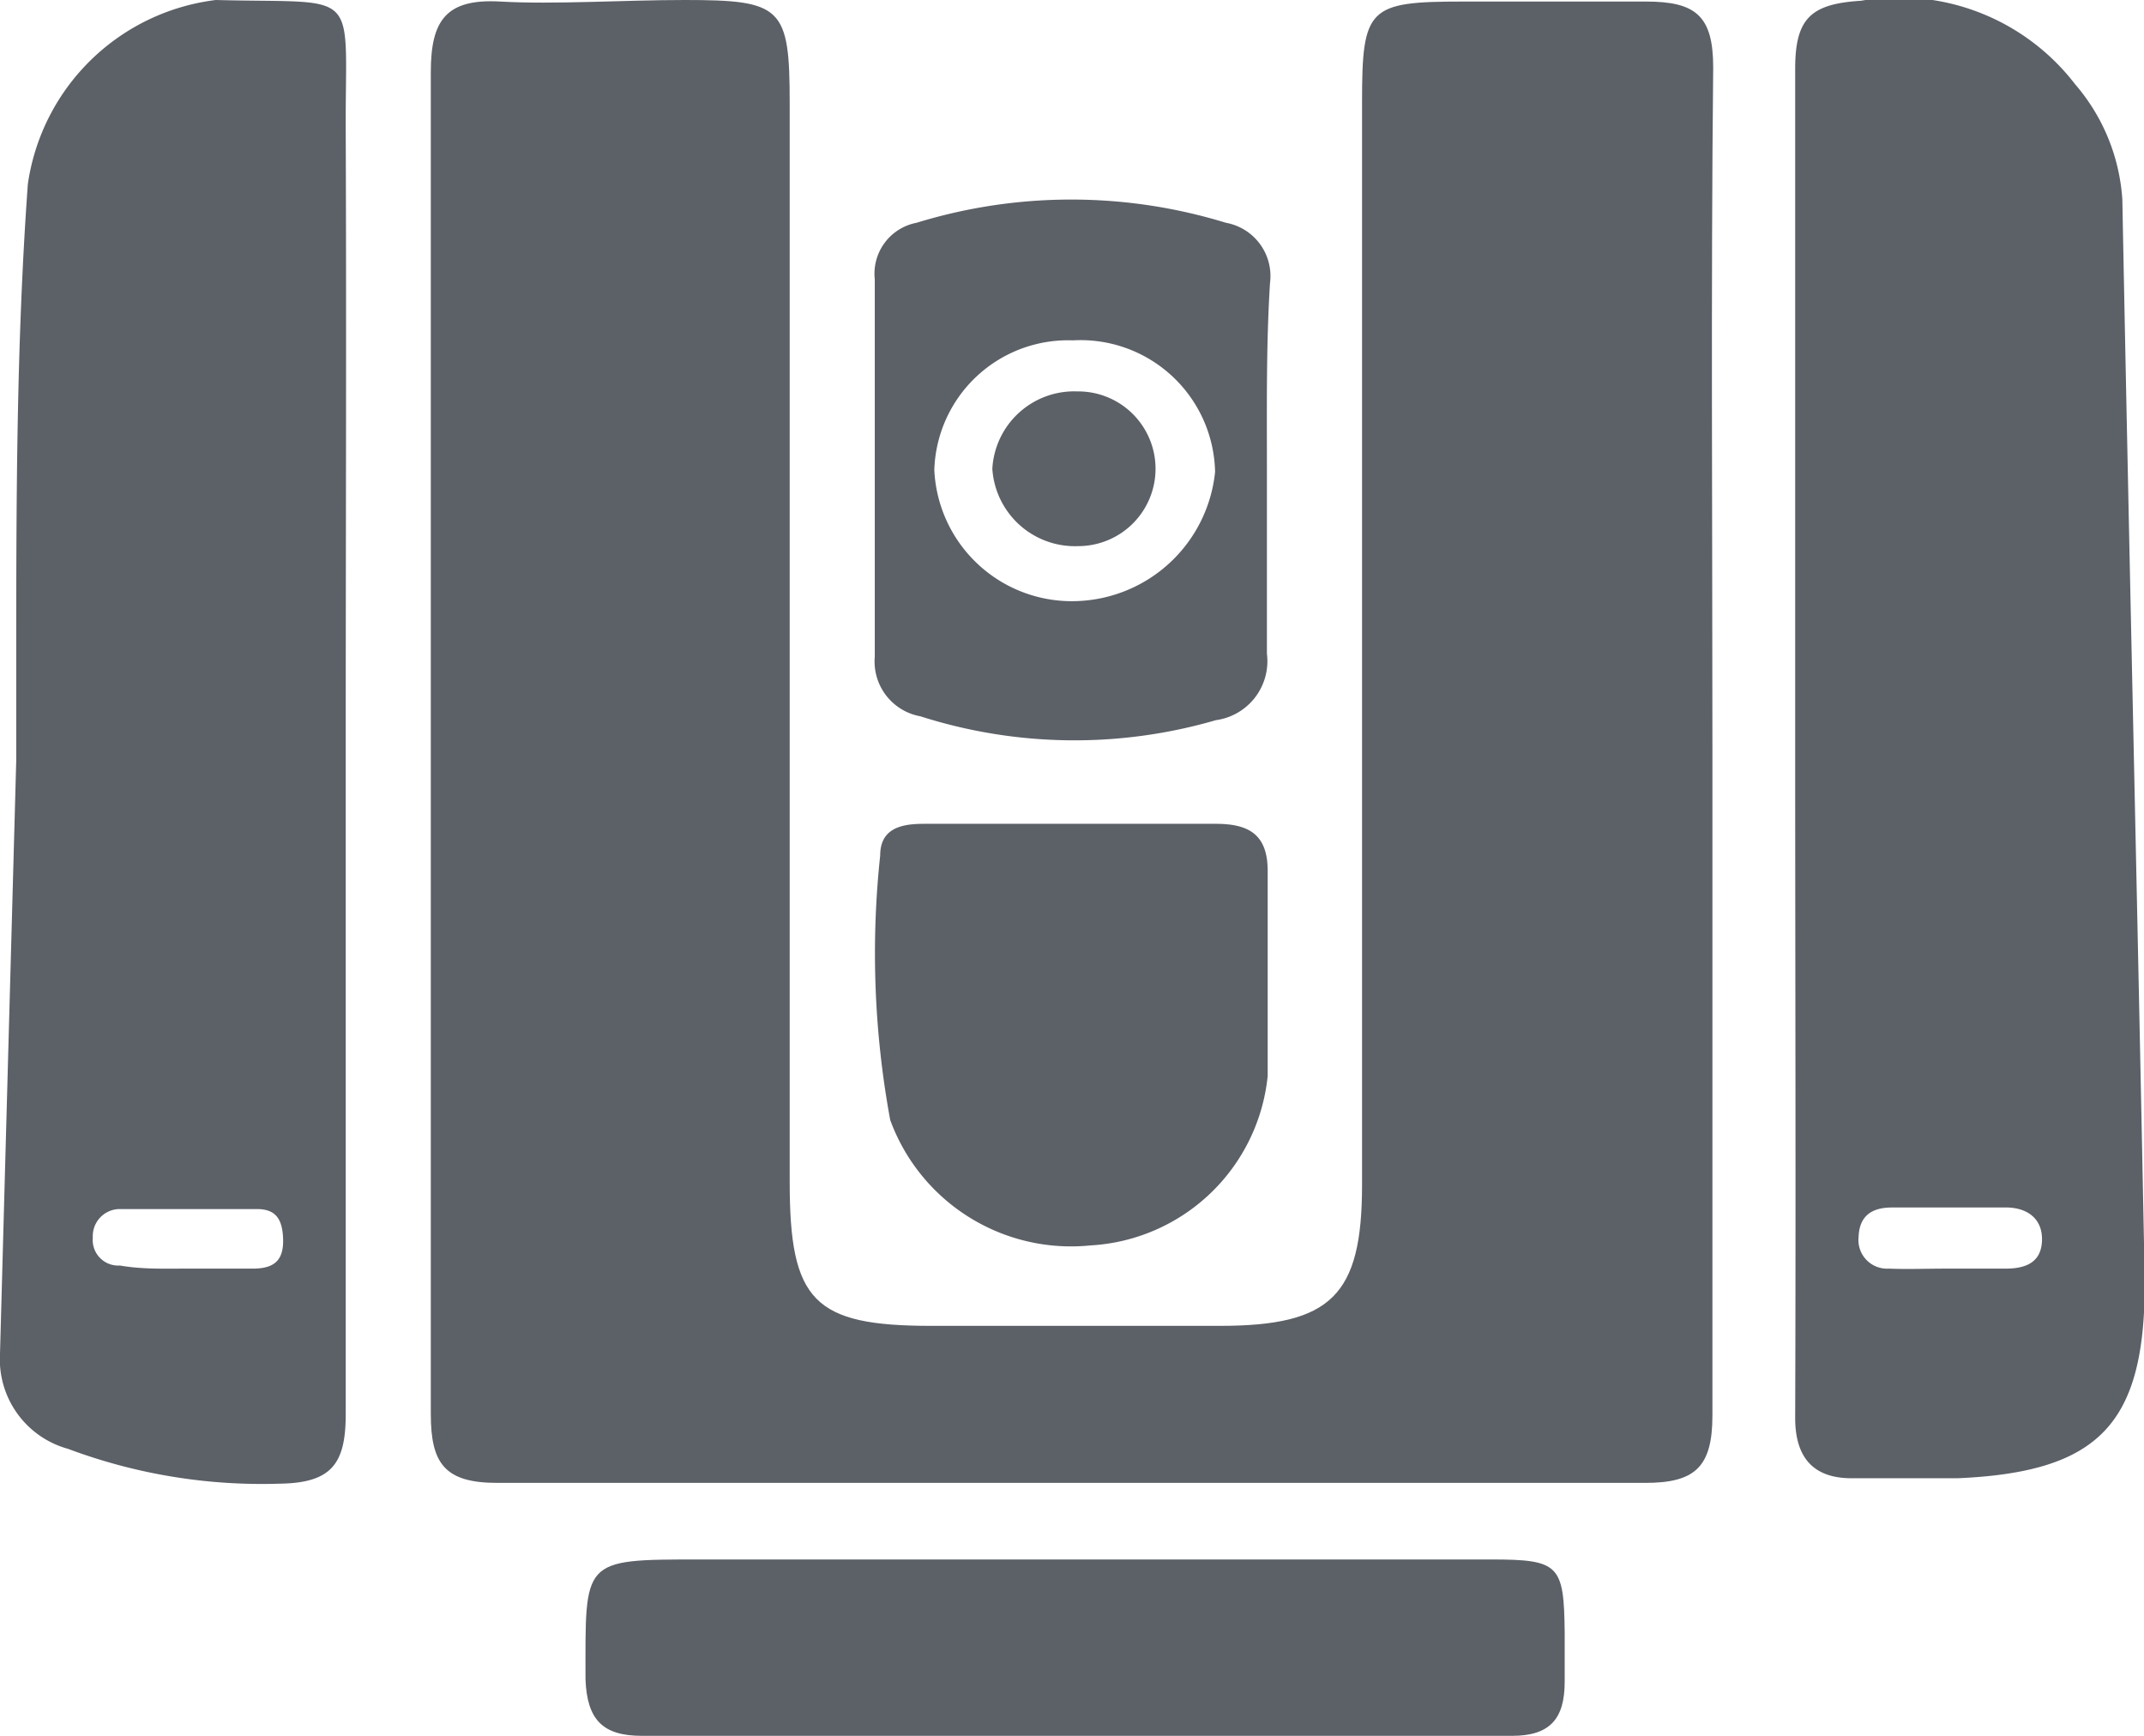
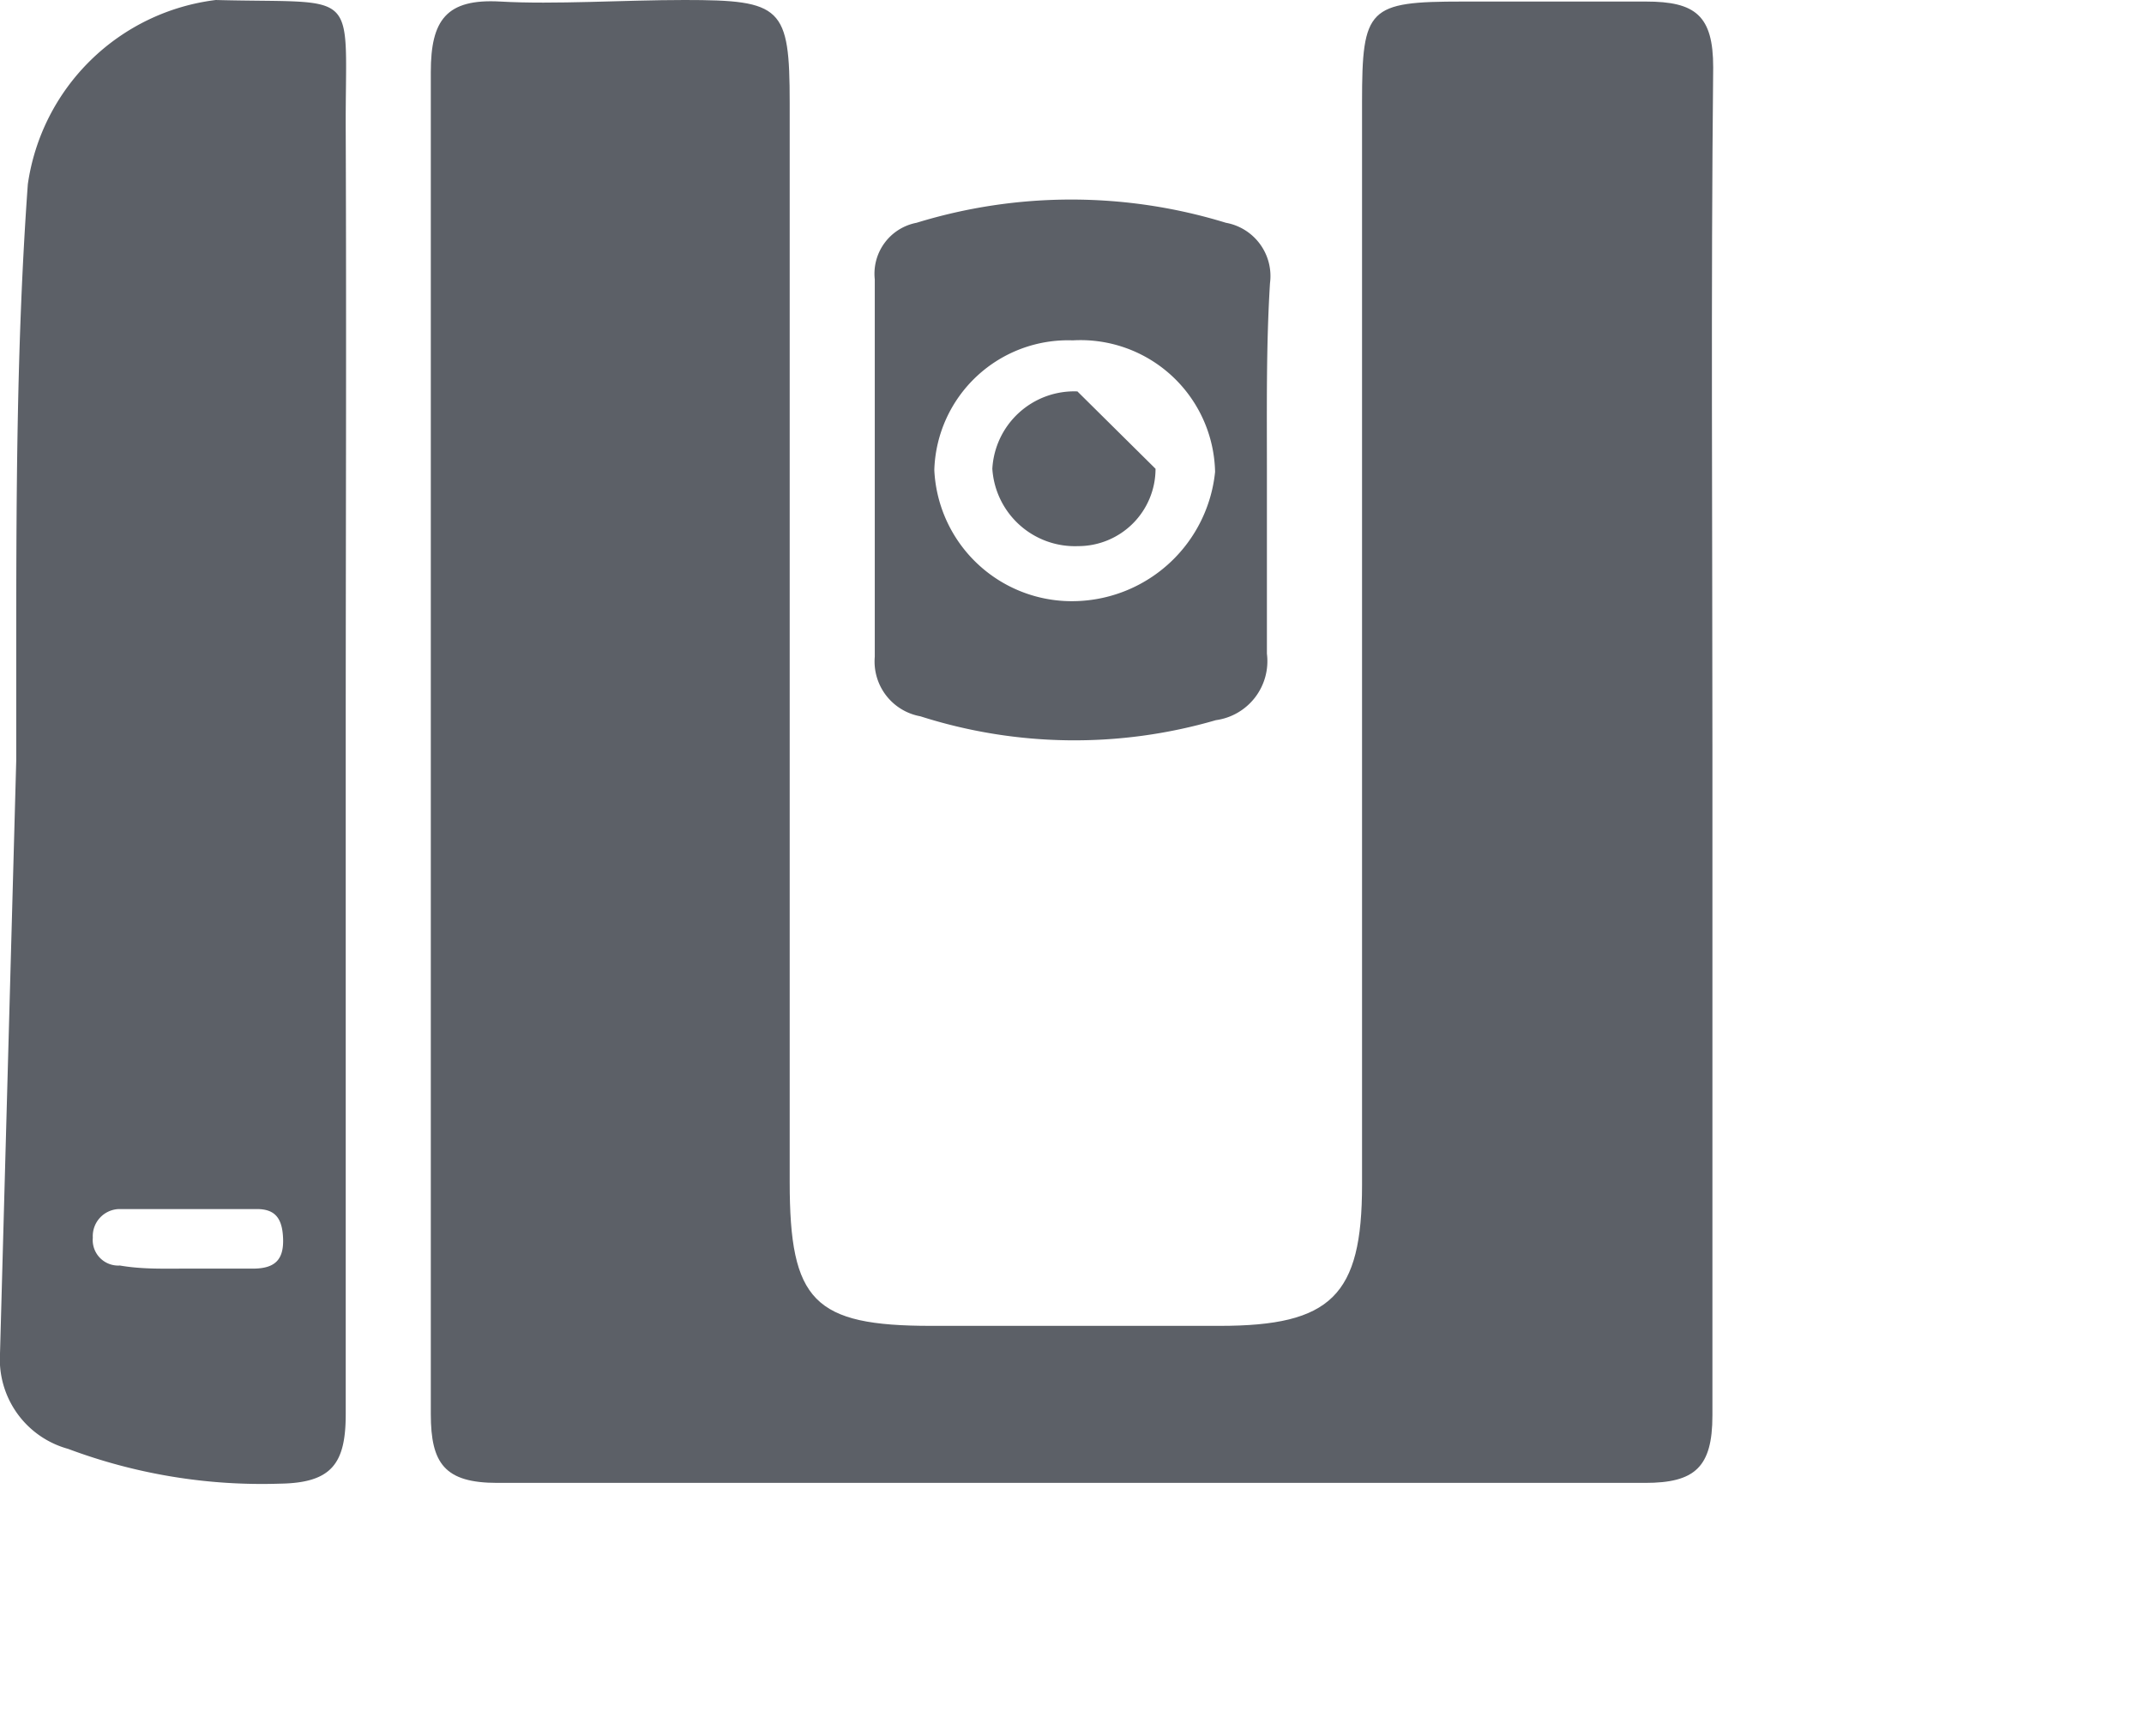
<svg xmlns="http://www.w3.org/2000/svg" viewBox="0 0 27.72 22.44">
  <g id="Layer_2" data-name="Layer 2">
    <g id="Layer_1-2" data-name="Layer 1">
      <path d="M22.14,9.63c0,2.89,0,5.78,0,8.67,0,.67-.23.87-.87.87q-7.43,0-14.84,0c-.68,0-.86-.25-.86-.89q0-8.67,0-17.35c0-.67.2-.95.9-.91S8.06,0,8.85,0c1.26,0,1.36.09,1.36,1.33V15.28c0,1.54.31,1.86,1.83,1.86h3.73c1.44,0,1.84-.39,1.84-1.82v-14c0-1.22.08-1.3,1.3-1.3.79,0,1.58,0,2.37,0,.64,0,.87.18.87.85C22.12,3.8,22.14,6.71,22.14,9.63Z" fill="#5c6067" />
-       <path d="M23.21,9.57c0-2.9,0-5.79,0-8.68,0-.65.2-.84.85-.88a2.87,2.87,0,0,1,2.77,1.08,2.53,2.53,0,0,1,.61,1.49c.09,4.68.2,9.36.29,14,0,1.82-.58,2.45-2.42,2.53-.46,0-.91,0-1.37,0s-.73-.23-.73-.78C23.22,15.45,23.21,12.51,23.21,9.57Zm2,6.83h.72c.23,0,.45-.06.47-.34s-.16-.44-.44-.45h-1.5c-.25,0-.42.1-.43.38a.37.37,0,0,0,.39.41C24.65,16.41,24.92,16.4,25.18,16.4Z" fill="#5c6067" />
      <path d="M4.47,9.6c0,2.9,0,5.79,0,8.68,0,.64-.18.89-.85.9a7.14,7.14,0,0,1-2.74-.45A1.2,1.2,0,0,1,0,17.5L.21,9.83c0-.41,0-.81,0-1.22,0-2.08,0-4.16.15-6.23A2.8,2.8,0,0,1,2.79,0C4.7.05,4.46-.19,4.47,1.71,4.48,4.34,4.47,7,4.47,9.6ZM2.41,16.4h0c.28,0,.57,0,.86,0s.4-.12.39-.39-.11-.38-.34-.38c-.59,0-1.19,0-1.78,0A.35.35,0,0,0,1.2,16a.33.33,0,0,0,.35.36C1.84,16.41,2.12,16.4,2.41,16.4Z" fill="#5c6067" />
-       <path d="M13.91,20.16h5.37c.88,0,.94.07.95.94,0,.21,0,.43,0,.64,0,.48-.19.7-.68.7H8.3c-.5,0-.71-.2-.73-.73,0-1.55-.06-1.55,1.47-1.55Z" fill="#5c6067" />
-       <path d="M13.85,10.65h1.87c.43,0,.67.14.67.61,0,.89,0,1.77,0,2.65a2.44,2.44,0,0,1-2.29,2.19,2.49,2.49,0,0,1-2.59-1.62,11.87,11.87,0,0,1-.13-3.42c0-.35.27-.41.56-.41Z" fill="#5c6067" />
      <path d="M16.38,6.08c0,.79,0,1.58,0,2.37a.77.77,0,0,1-.66.86,6.54,6.54,0,0,1-3.82-.05.72.72,0,0,1-.59-.77c0-1.63,0-3.25,0-4.88a.67.67,0,0,1,.54-.73,6.81,6.81,0,0,1,4,0,.7.7,0,0,1,.57.78C16.37,4.46,16.38,5.27,16.38,6.08Zm-4.3,0a1.78,1.78,0,0,0,1.86,1.69A1.86,1.86,0,0,0,15.71,6.1a1.74,1.74,0,0,0-1.84-1.7A1.73,1.73,0,0,0,12.08,6.07Z" fill="#5c6067" />
-       <path d="M14.94,6.06a1,1,0,0,1-1,1,1.07,1.07,0,0,1-1.11-1,1.06,1.06,0,0,1,1.1-1A1,1,0,0,1,14.94,6.06Z" fill="#5c6067" />
-       <circle cx="1.39" cy="2.57" r="0.52" fill="#5c6067" />
-       <circle cx="26.37" cy="2.57" r="0.52" fill="#5c6067" />
+       <path d="M14.94,6.06a1,1,0,0,1-1,1,1.07,1.07,0,0,1-1.11-1,1.06,1.06,0,0,1,1.1-1Z" fill="#5c6067" />
    </g>
  </g>
</svg>